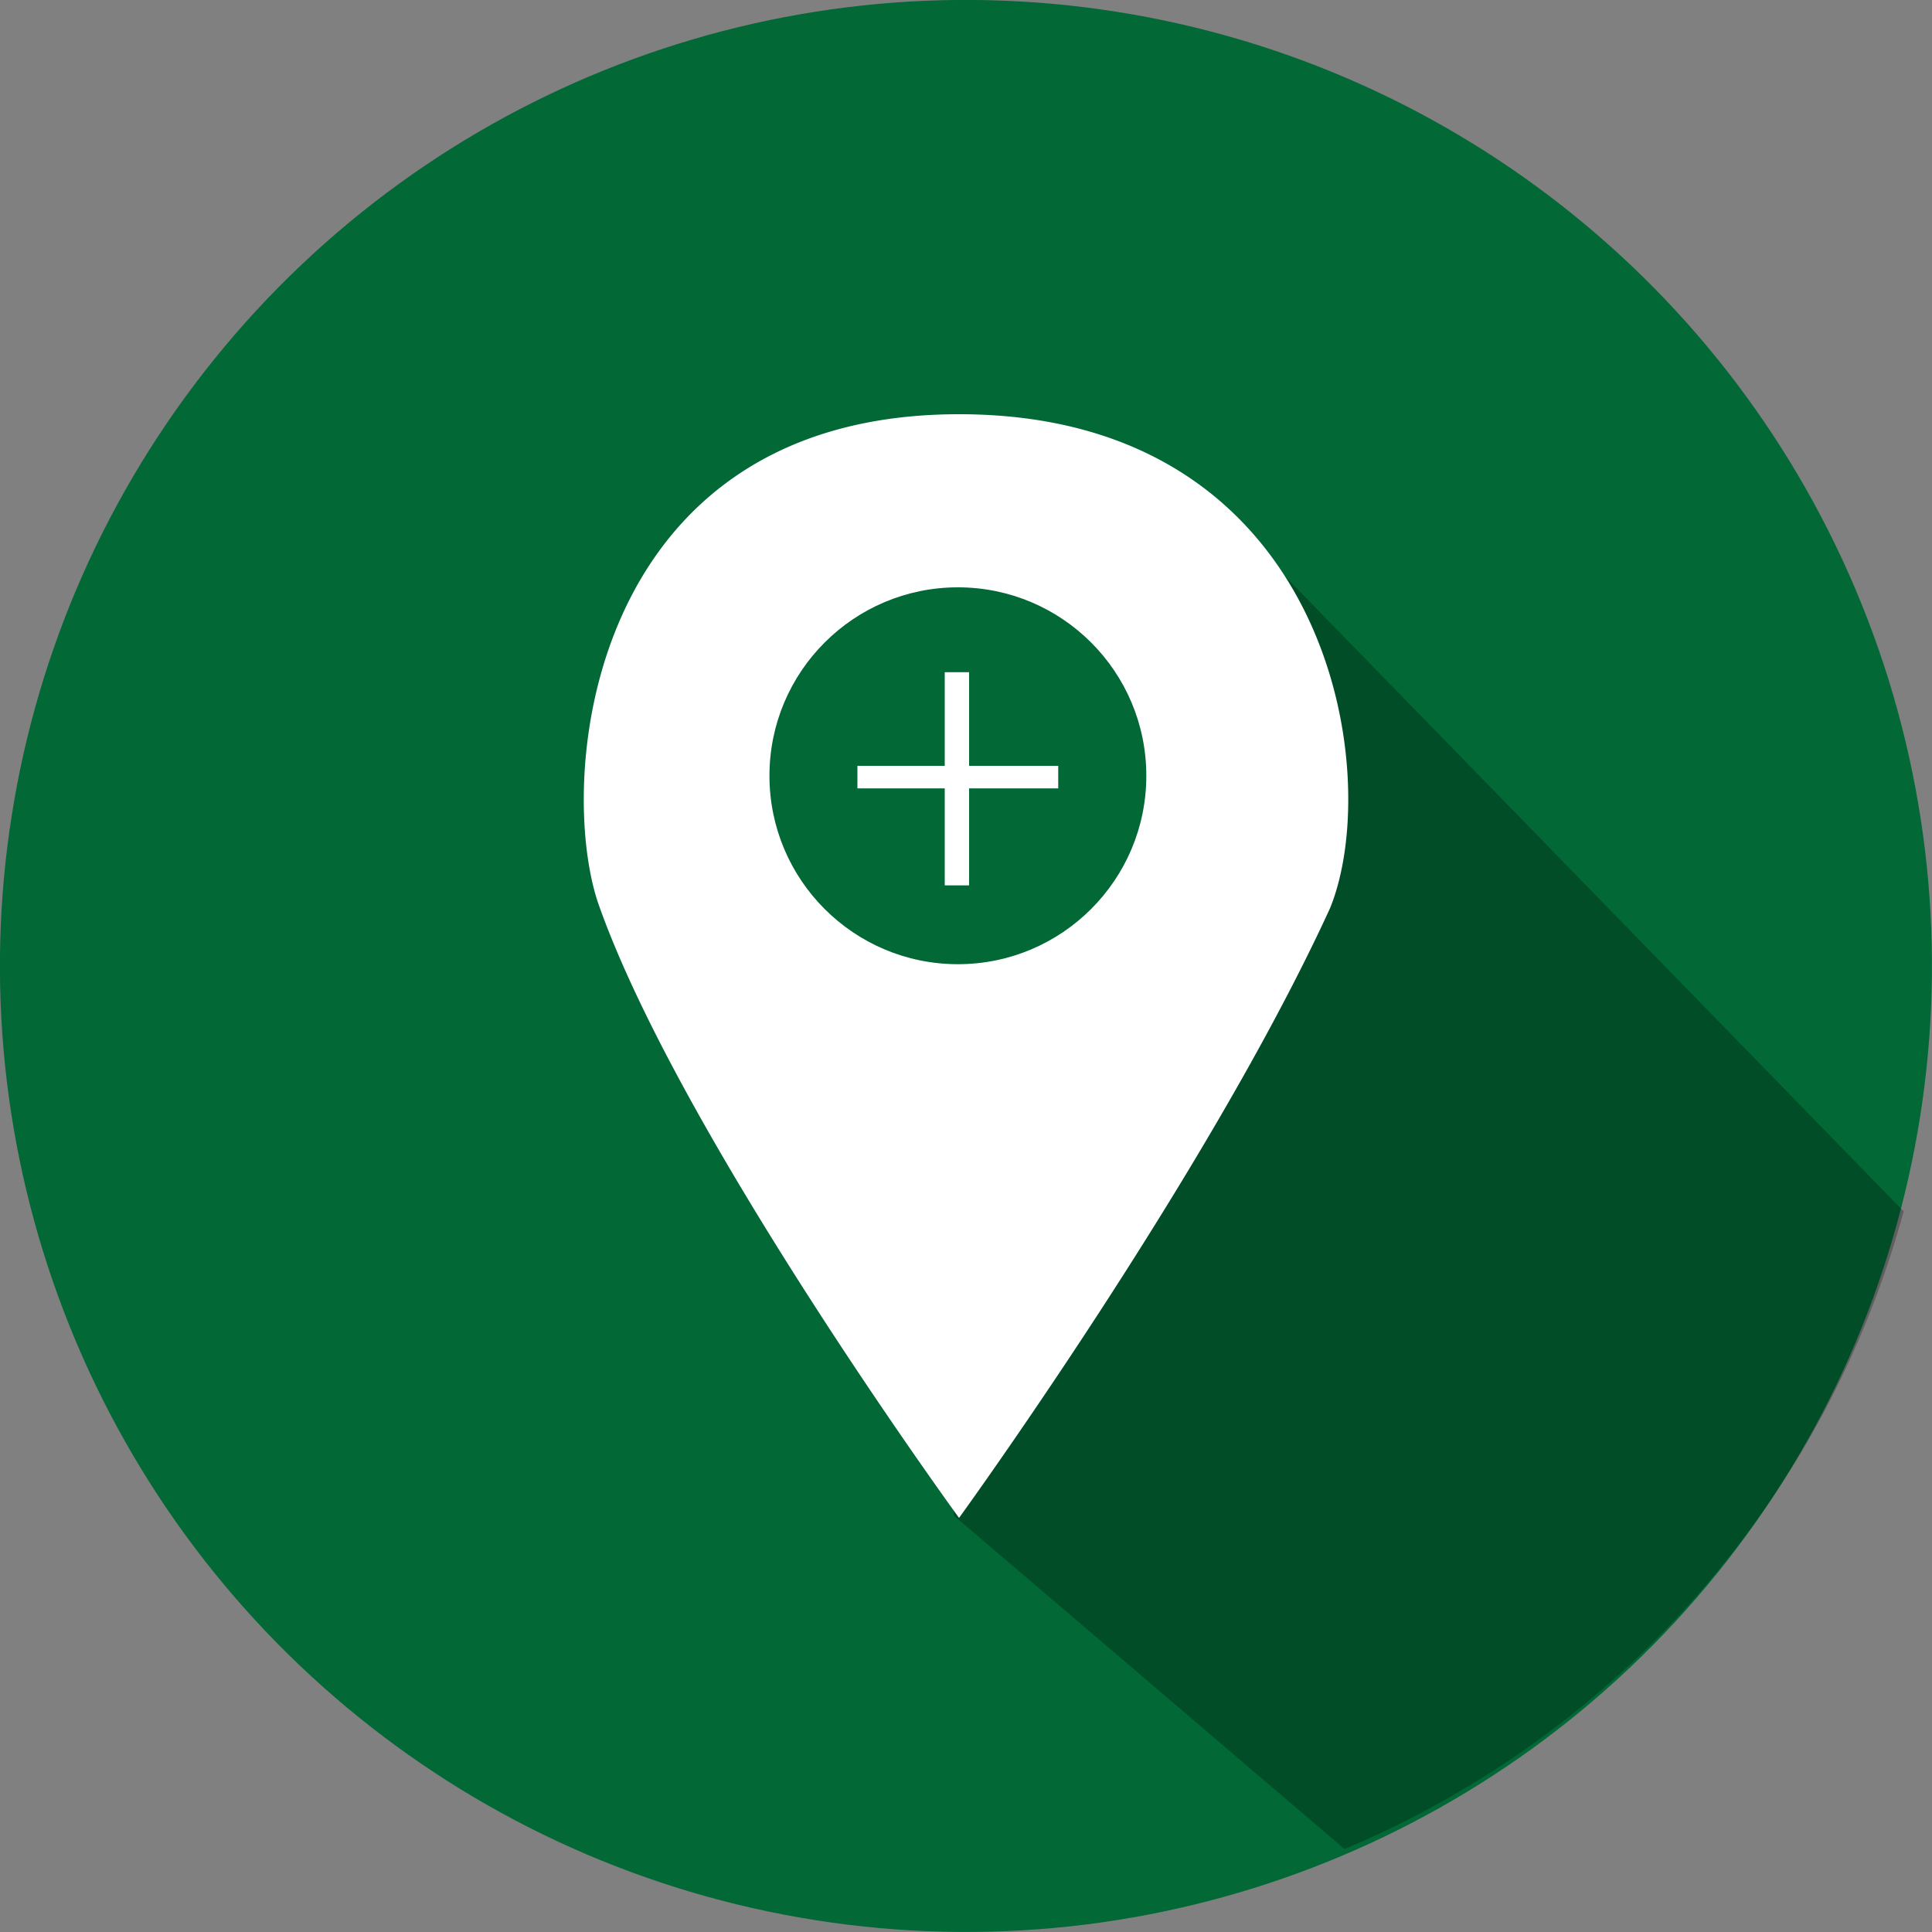
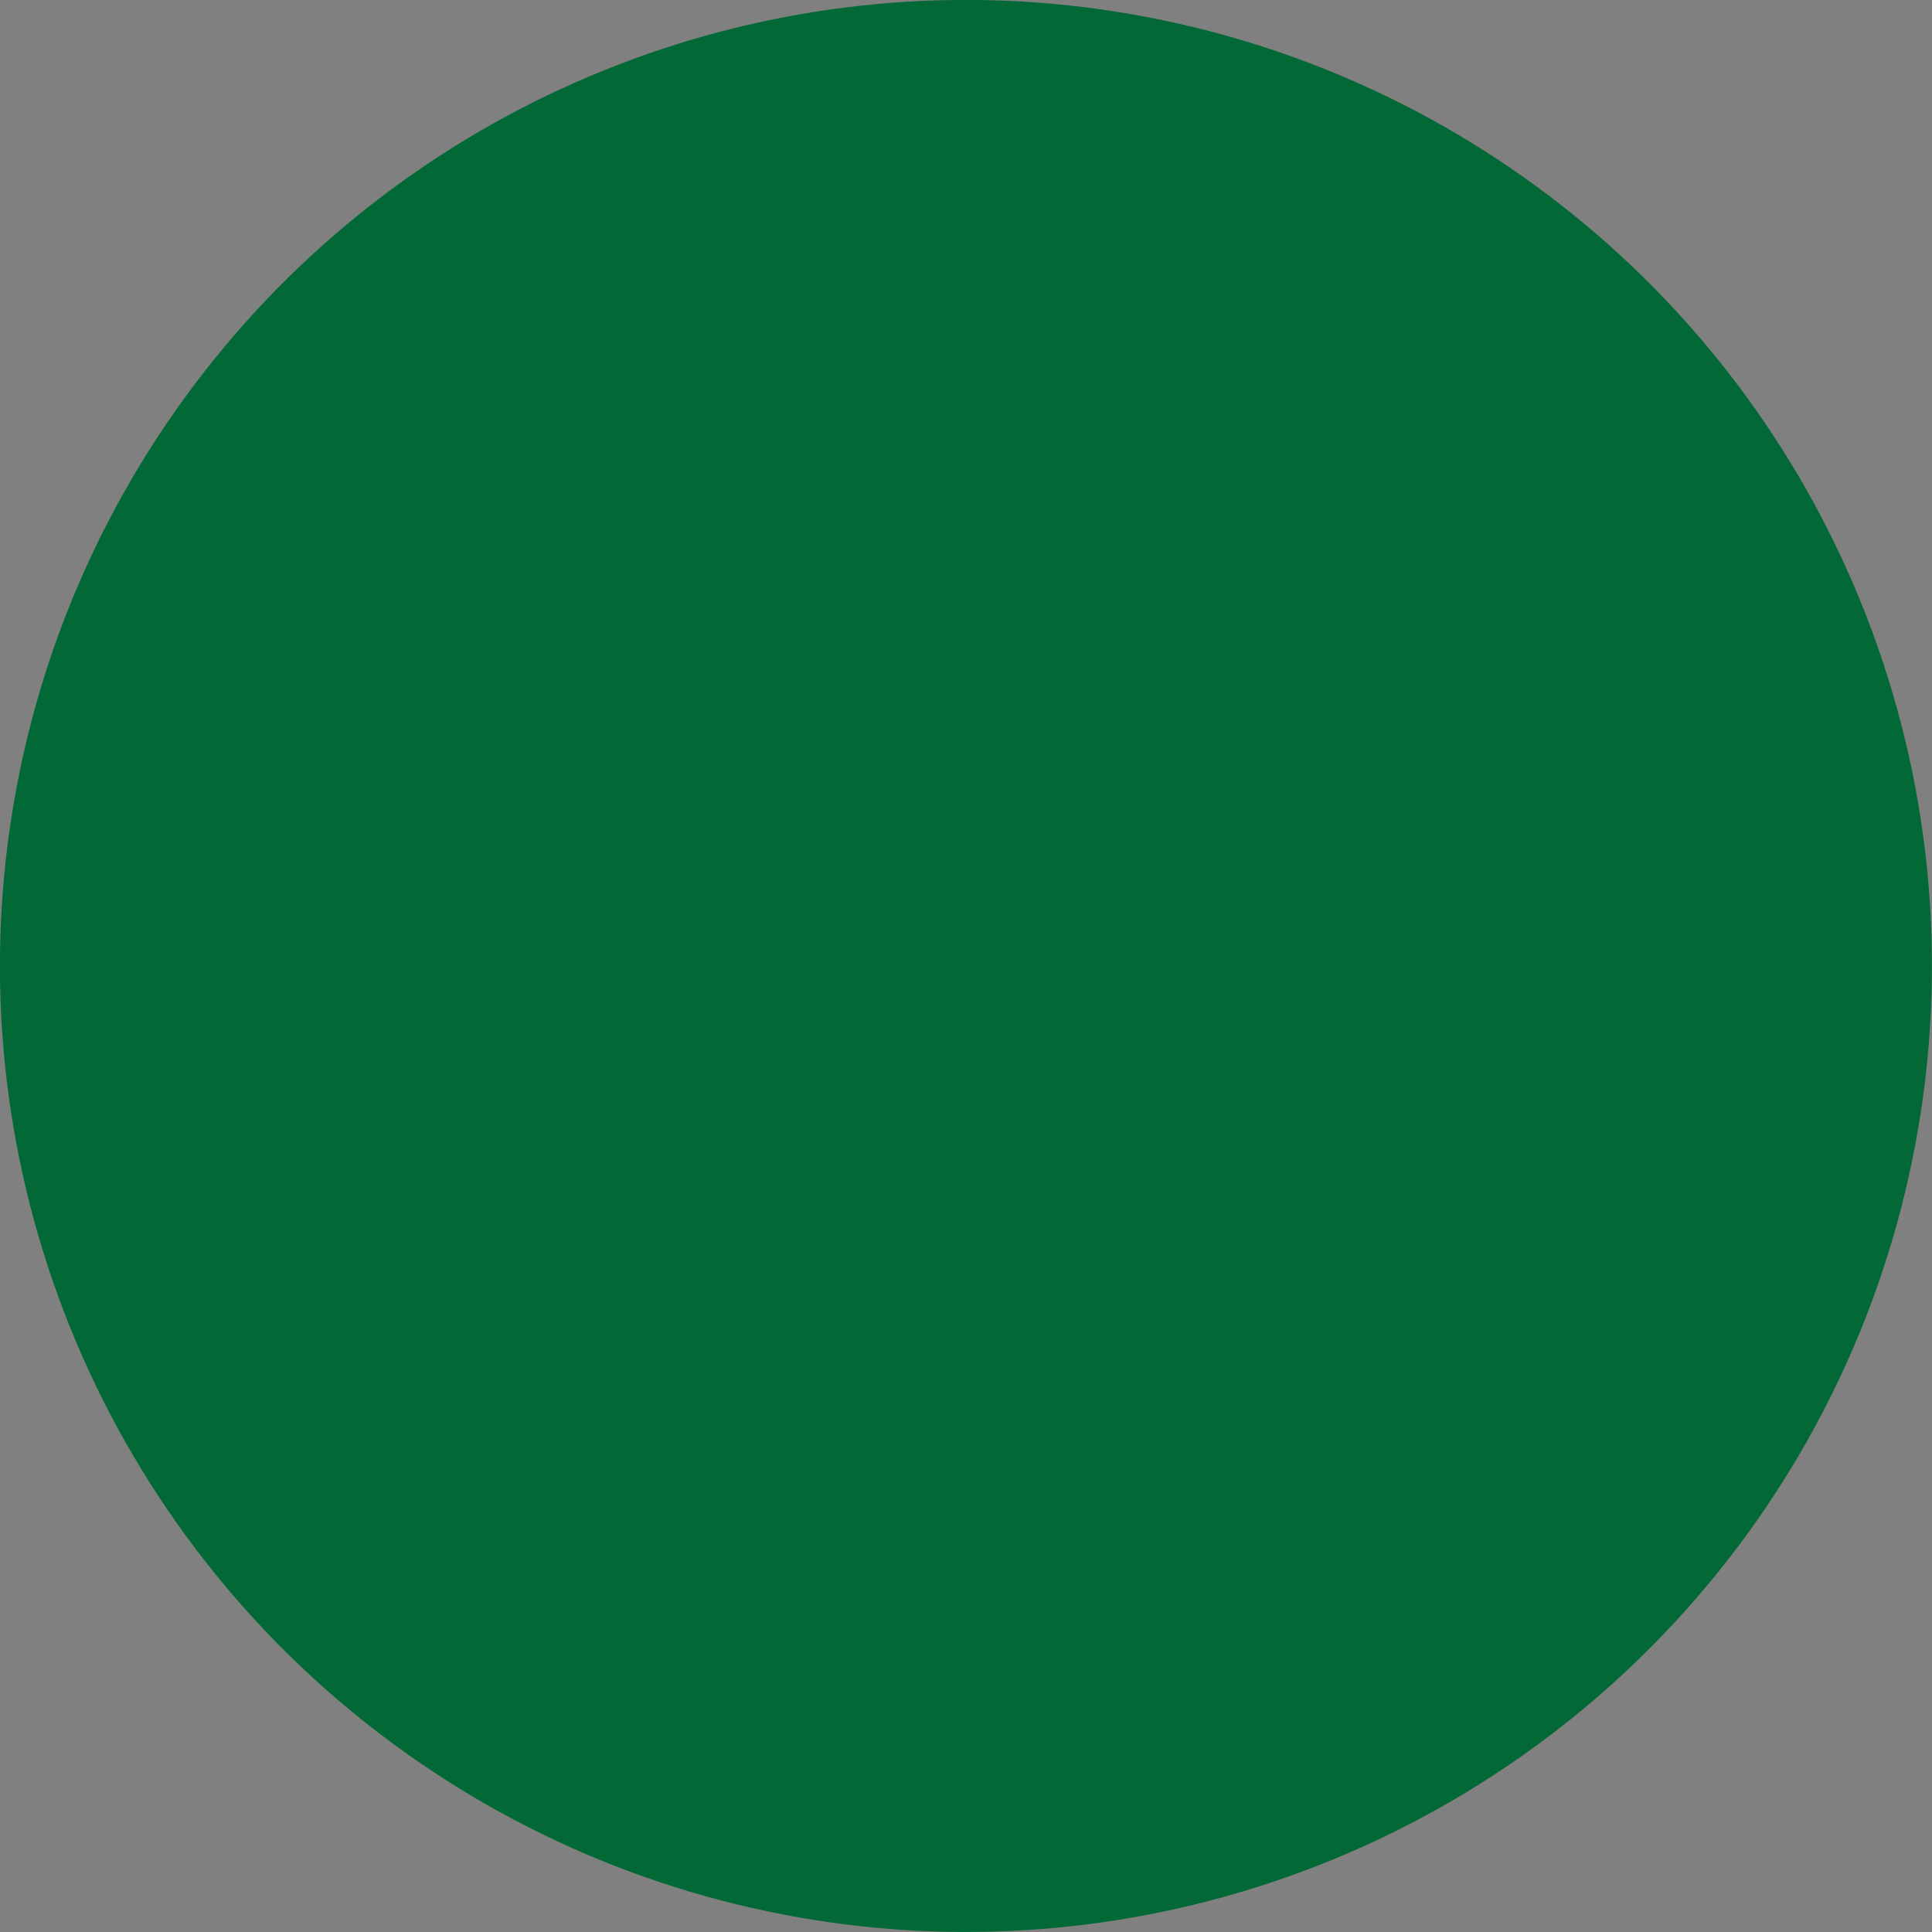
<svg xmlns="http://www.w3.org/2000/svg" viewBox="0 0 150 150">
  <rect x="0" y="0" width="150" height="150" fill="#808080" stroke="none" />
  <defs>
    <style>.cls-1{fill:#016836;}.cls-2{opacity:0.26;}.cls-3{fill:#fff;}</style>
  </defs>
  <title>Ativo 11</title>
  <g id="Camada_2" data-name="Camada 2">
    <g id="Camada_1-2" data-name="Camada 1">
      <circle class="cls-1" cx="75" cy="75" r="75" transform="translate(-10.77 137.4) rotate(-81.04)" />
-       <path class="cls-2" d="M147.8,94.05,93.52,38.33l4.72,10.08-8.33-8.29L96,51.52l-7-7L73.3,34.47,58.92,40.28l-1.34,4.25-4.76,0,2.6,27.35,18.3,18.3.33,27.48,30.34,25.9A75.17,75.17,0,0,0,147.8,94.05Z" />
-       <path class="cls-3" d="M74.46,32.16C45.9,32.16,43.14,60,46.4,70c6.18,17.83,28.06,47.85,28.06,47.85s19.28-26.56,28.81-47.35C107.53,60,103.27,32.16,74.46,32.16Zm.37,41.21A13.4,13.4,0,1,1,88.23,60,13.4,13.4,0,0,1,74.83,73.37Z" />
-       <circle class="cls-1" cx="74.37" cy="60.23" r="14.63" />
-       <path class="cls-3" d="M75.24,59.46h6.92v1.75H75.24v7.53H73.35V61.21H66.57V59.46h6.78V52.19h1.89Z" />
    </g>
  </g>
</svg>